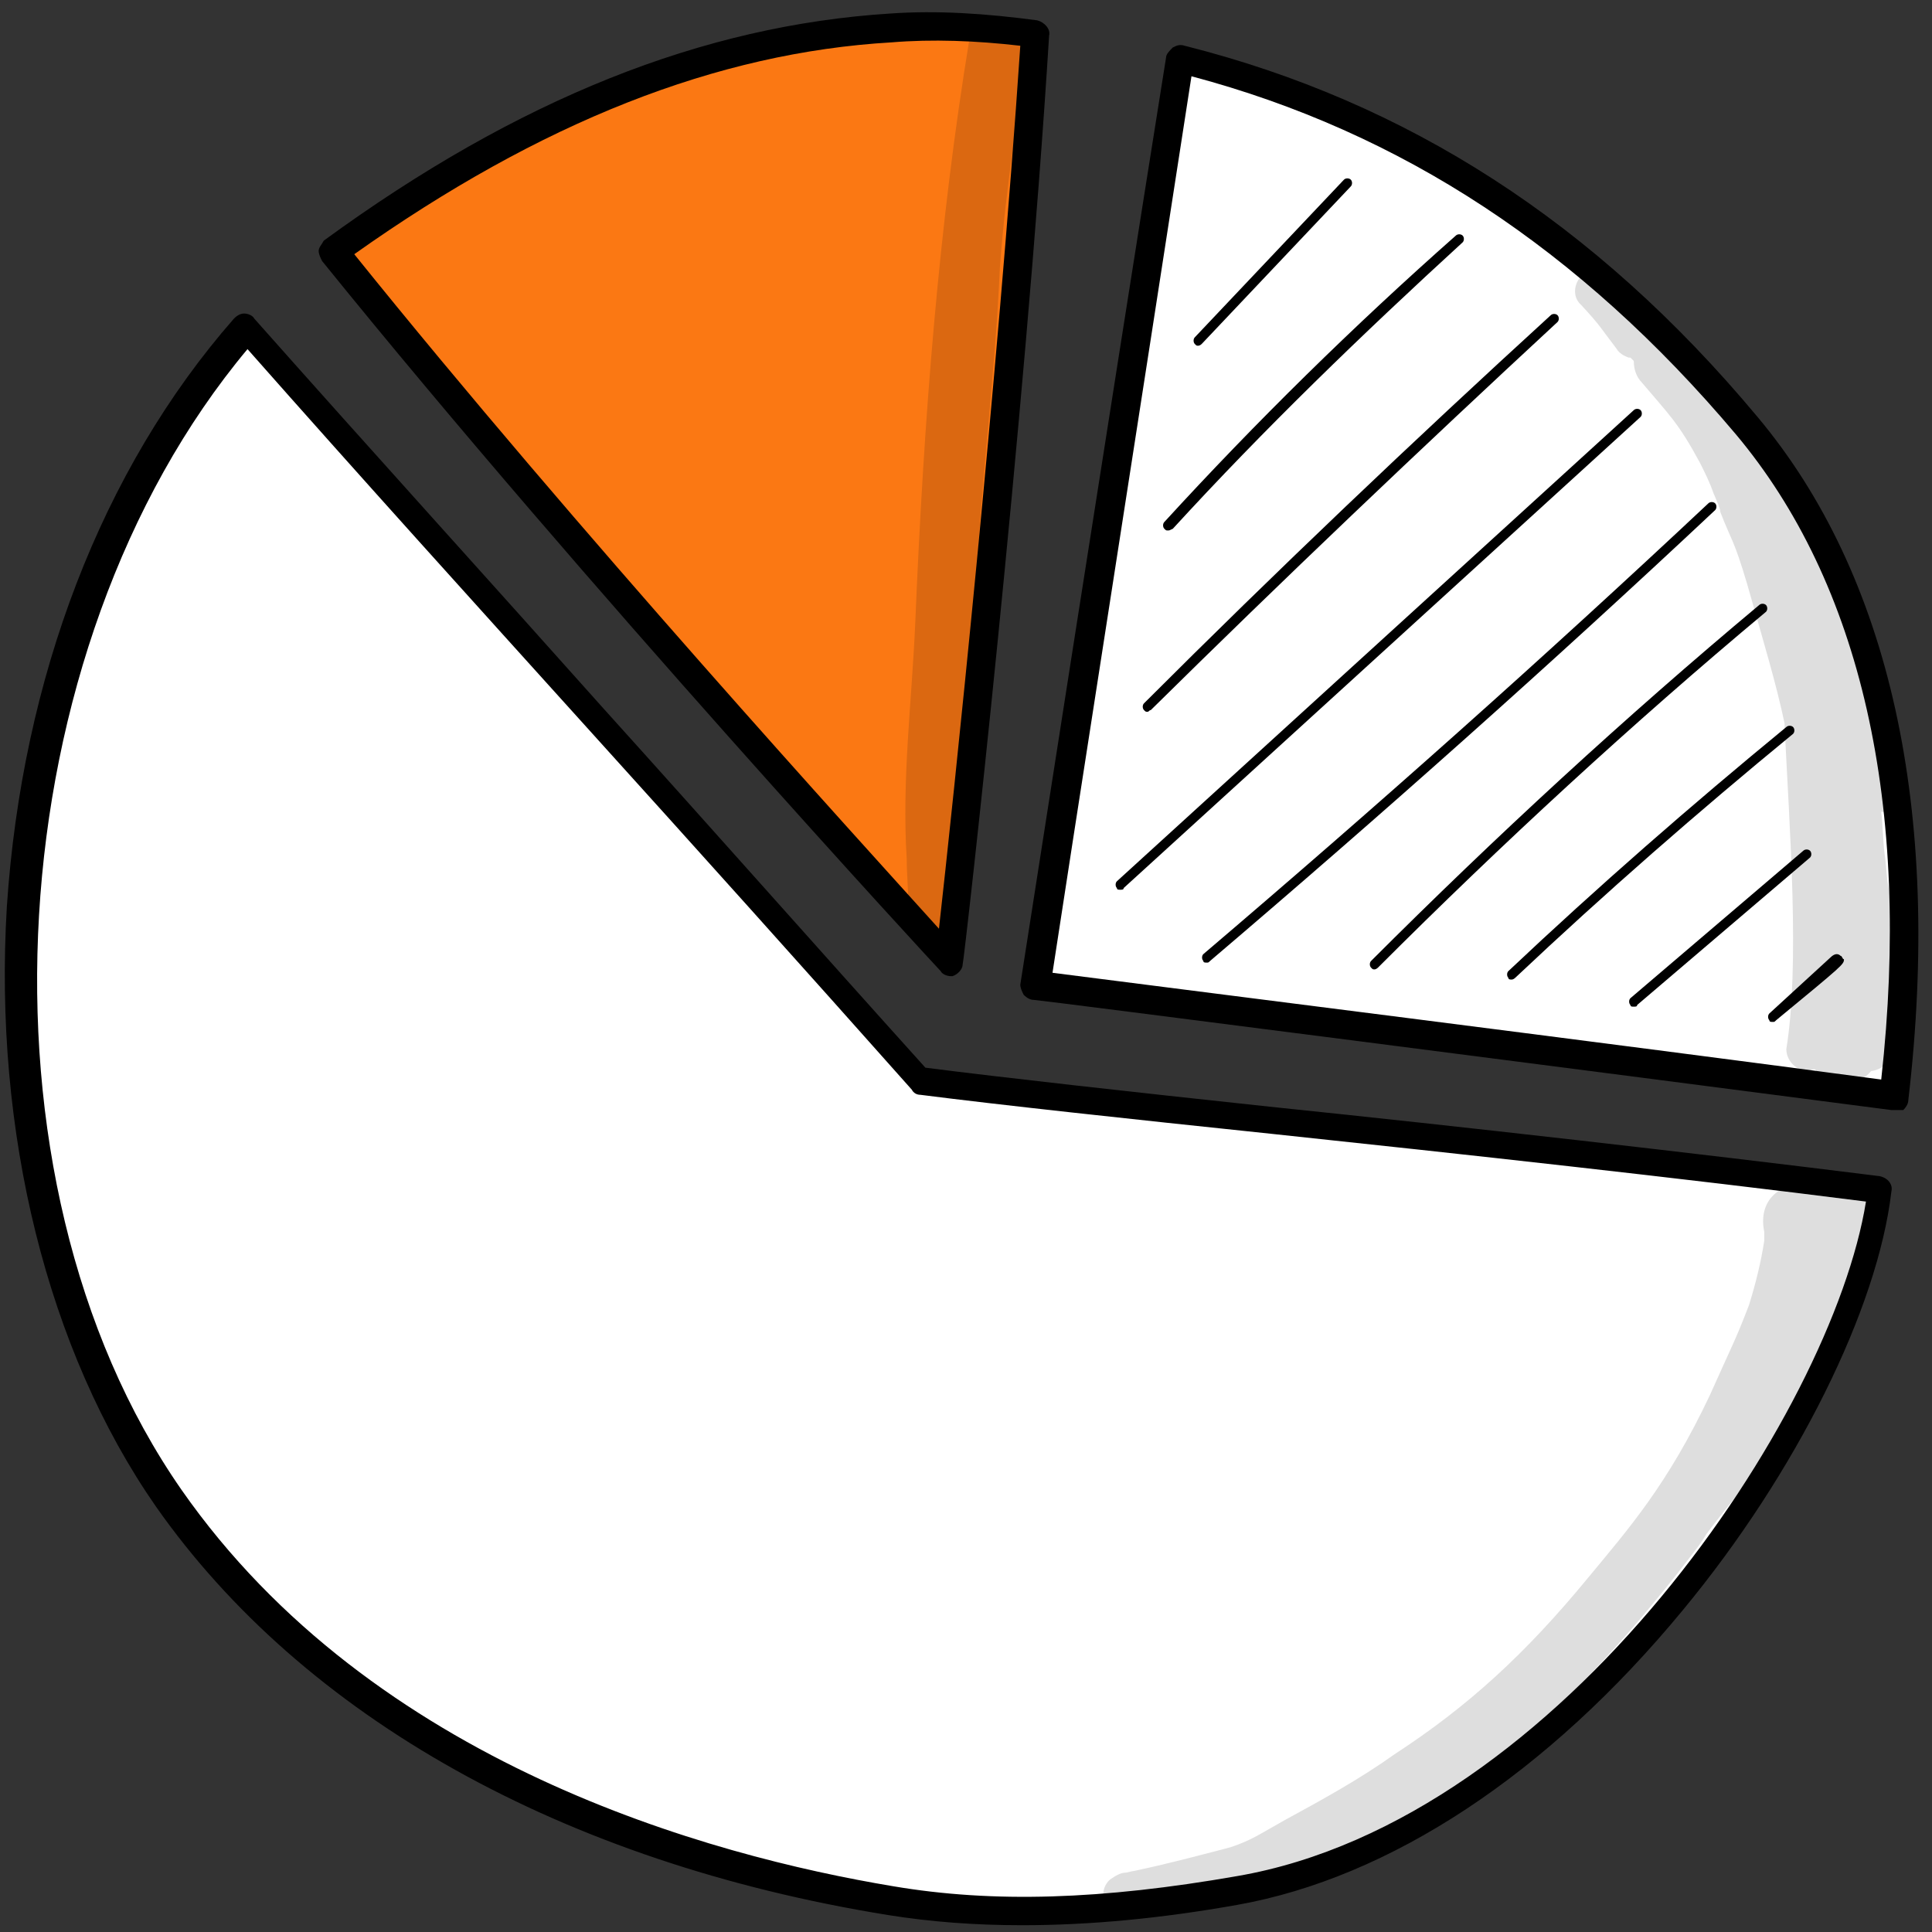
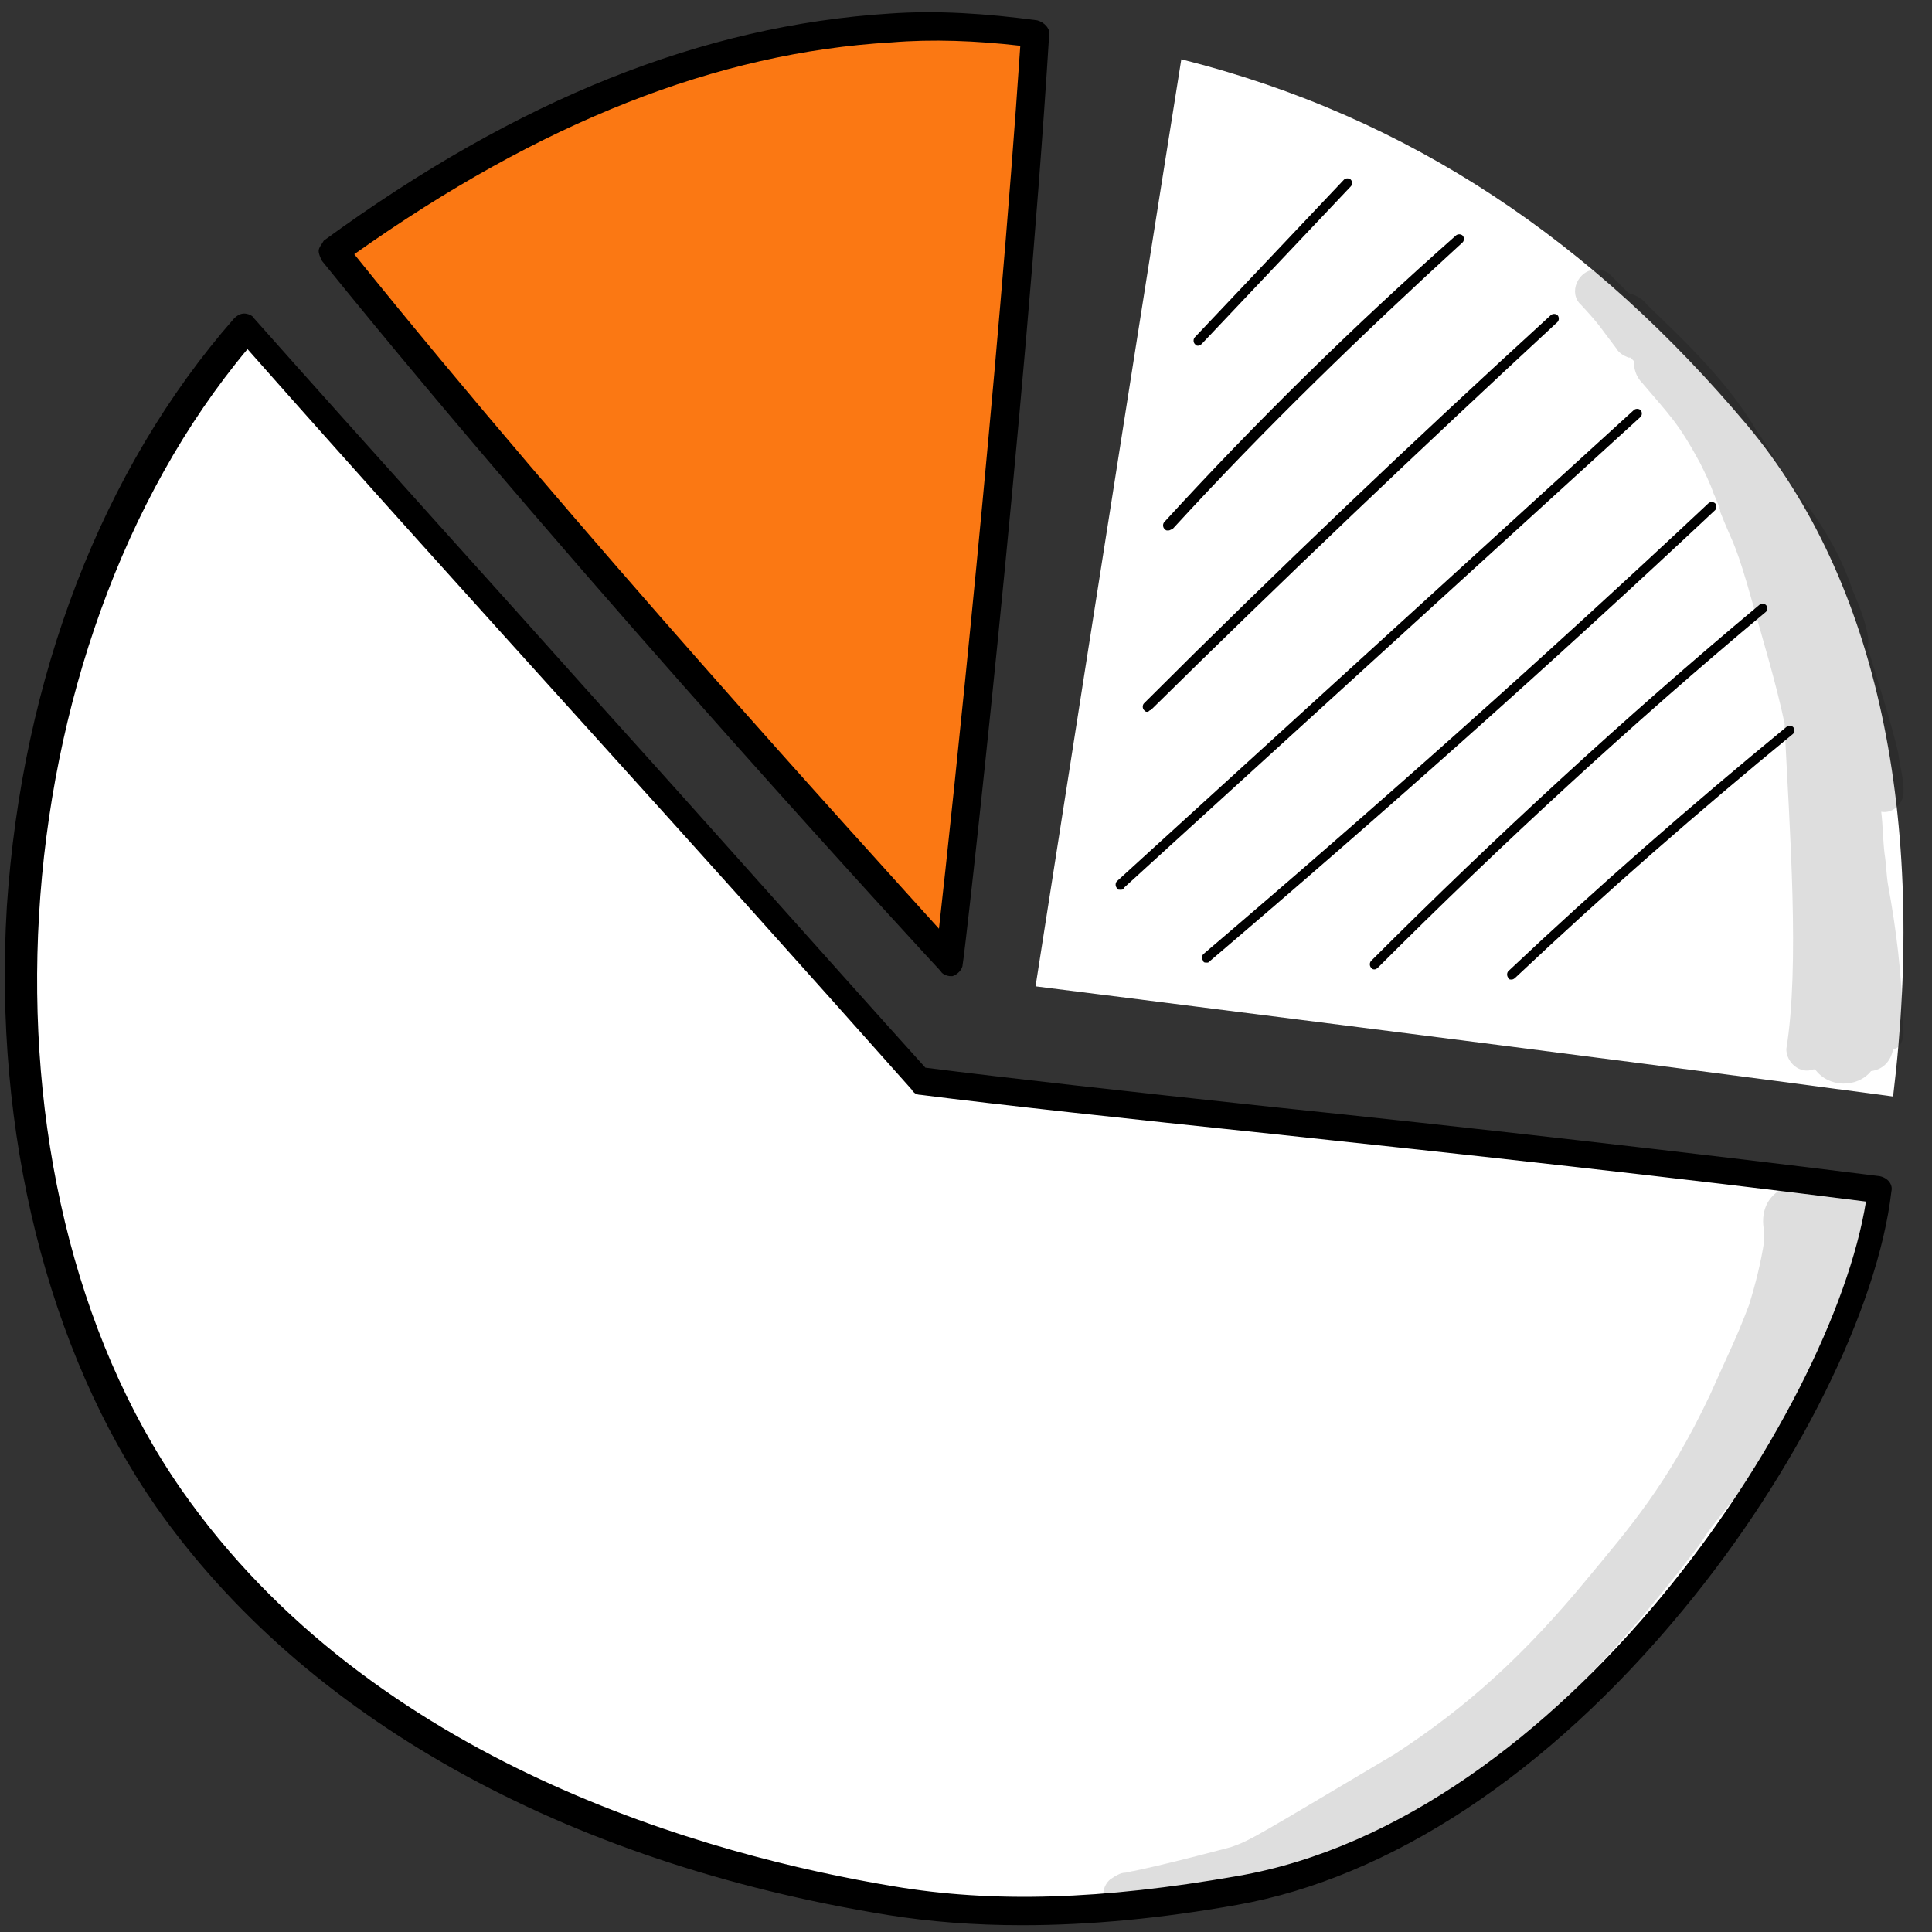
<svg xmlns="http://www.w3.org/2000/svg" width="114" height="114" viewBox="0 0 114 114" fill="none">
  <rect x="0" y="0" width="114" height="114" fill="#333333" stroke="none" />
  <path d="M19.704 14.9C35.404 34.4 56.104 56.8 56.104 56.8C56.104 56.8 59.704 24.9 61.204 2C58.304 1.6 55.404 1.5 52.604 1.6C40.404 2.4 29.504 7.8 19.704 14.9Z" fill="#FB7813" />
  <path d="M56.104 57.6C55.904 57.6 55.604 57.5 55.504 57.3C55.304 57.1 34.604 34.7 19.004 15.4C18.904 15.2 18.804 15 18.804 14.8C18.804 14.6 19.004 14.4 19.104 14.2C30.604 5.8 41.504 1.5 52.504 0.8C55.304 0.6 58.204 0.8 61.204 1.2C61.604 1.3 62.004 1.7 61.904 2.1C60.504 24.7 56.904 56.6 56.804 56.9C56.804 57.2 56.504 57.5 56.204 57.6C56.304 57.6 56.204 57.6 56.104 57.6ZM20.904 15C34.104 31.4 50.804 49.7 55.404 54.8C56.204 47.7 58.904 22.1 60.204 2.7C57.604 2.4 55.004 2.3 52.604 2.5C42.304 3.1 31.904 7.2 20.904 15Z" fill="black" />
  <path d="M111.704 64.7C95.404 62.5 61.104 58.2 61.104 58.2C61.104 58.2 66.404 24.2 69.704 3.5C83.304 6.9 94.104 14.4 103.104 25.1C110.804 34.3 113.704 48.3 111.704 64.7Z" fill="white" />
-   <path d="M111.704 65.5H111.604C95.504 63.4 61.304 59 61.004 59C60.804 59 60.604 58.9 60.404 58.7C60.304 58.5 60.204 58.3 60.204 58.1C60.204 58.1 65.504 24.1 68.804 3.4C68.804 3.2 69.004 3 69.204 2.8C69.404 2.7 69.604 2.6 69.904 2.7C83.004 6 94.104 13.1 103.704 24.6C111.504 33.9 114.604 47.8 112.604 64.9C112.604 65.1 112.504 65.3 112.304 65.5C112.104 65.5 111.904 65.5 111.704 65.5ZM62.104 57.4C67.504 58.1 96.104 61.7 111.004 63.7C112.804 47.5 109.804 34.4 102.404 25.6C93.204 14.7 82.704 7.8 70.304 4.5C67.404 23.3 62.904 52.1 62.104 57.4Z" fill="black" />
  <path d="M111.004 70.2C91.404 67.6 65.304 65.2 54.404 63.8C41.404 49.2 28.604 35.1 14.604 19.4C-1.296 37.6 -3.196 69.5 10.004 88.5C19.504 102.2 36.104 109.6 52.604 112.3C59.404 113.4 66.304 112.9 73.104 111.7C92.804 108.1 109.504 83.1 111.004 70.2Z" fill="white" />
  <path d="M60.304 113.6C57.504 113.6 54.904 113.4 52.404 113C33.204 109.9 17.904 101.3 9.204 88.9C2.804 79.7 -0.396 66.8 0.404 53.5C1.304 40 6.004 27.7 13.804 18.8C14.004 18.6 14.204 18.5 14.404 18.5C14.604 18.5 14.904 18.6 15.004 18.8C22.104 26.8 29.004 34.4 35.604 41.8C42.104 49 48.204 55.9 54.604 63C59.304 63.6 66.504 64.4 74.904 65.3C86.504 66.5 99.704 68 110.904 69.4C111.404 69.5 111.704 69.9 111.604 70.3C110.804 77.2 106.004 86.9 99.304 95C91.304 104.7 82.004 110.8 73.004 112.4C68.504 113.2 64.304 113.6 60.304 113.6ZM14.604 20.6C-0.196 38.3 -2.096 69.5 10.704 87.9C22.004 104.1 41.904 109.5 52.704 111.3C58.604 112.3 65.004 112.1 73.004 110.7C92.204 107.4 108.104 83.4 110.104 70.9C99.104 69.5 86.304 68.1 75.004 66.9C66.404 66 59.004 65.2 54.304 64.6C54.104 64.6 53.904 64.5 53.804 64.3C47.404 57.1 41.204 50.2 34.604 42.9C28.104 35.7 21.404 28.3 14.604 20.6Z" fill="black" />
  <path d="M70.704 20.4C70.604 20.4 70.604 20.4 70.504 20.3C70.404 20.2 70.404 20 70.504 19.9L79.304 10.6C79.404 10.5 79.604 10.5 79.704 10.6C79.804 10.7 79.804 10.9 79.704 11L70.904 20.3C70.804 20.4 70.704 20.4 70.704 20.4Z" fill="black" />
  <path d="M68.904 31.3C68.804 31.3 68.804 31.3 68.704 31.2C68.604 31.1 68.604 30.9 68.704 30.8C74.104 24.9 79.904 19.2 85.904 13.9C86.004 13.8 86.204 13.8 86.304 13.9C86.404 14 86.404 14.2 86.304 14.3C80.404 19.7 74.604 25.3 69.204 31.2C69.004 31.3 69.004 31.3 68.904 31.3Z" fill="black" />
  <path d="M67.704 42C67.604 42 67.604 42 67.504 41.9C67.404 41.8 67.404 41.6 67.504 41.5C75.304 33.7 83.404 26 91.504 18.6C91.604 18.5 91.804 18.5 91.904 18.6C92.004 18.7 92.004 18.9 91.904 19C83.804 26.5 75.704 34.2 67.904 41.9C67.804 41.9 67.804 42 67.704 42Z" fill="black" />
  <path d="M66.104 52.5C66.004 52.5 65.904 52.5 65.904 52.4C65.804 52.3 65.804 52.1 65.904 52L96.404 24.2C96.504 24.1 96.704 24.1 96.804 24.2C96.904 24.3 96.904 24.5 96.804 24.6L66.304 52.4C66.304 52.5 66.204 52.5 66.104 52.5Z" fill="black" />
  <path d="M71.204 56.8C71.104 56.8 71.004 56.8 71.004 56.7C70.904 56.6 70.904 56.4 71.004 56.3C81.104 47.7 91.104 38.8 100.804 29.7C100.904 29.6 101.104 29.6 101.204 29.7C101.304 29.8 101.304 30 101.204 30.1C91.504 39.2 81.504 48.1 71.404 56.7C71.304 56.8 71.304 56.8 71.204 56.8Z" fill="black" />
  <path d="M81.104 57.2C81.004 57.2 81.004 57.2 80.904 57.1C80.804 57 80.804 56.8 80.904 56.7C88.204 49.4 95.904 42.3 103.804 35.7C103.904 35.6 104.104 35.6 104.204 35.7C104.304 35.8 104.304 36 104.204 36.1C96.304 42.7 88.604 49.8 81.304 57.1C81.304 57.1 81.204 57.2 81.104 57.2Z" fill="black" />
  <path d="M89.204 57.8C89.104 57.8 89.004 57.8 89.004 57.7C88.904 57.6 88.904 57.4 89.004 57.3C94.304 52.3 99.804 47.5 105.404 42.9C105.504 42.8 105.704 42.8 105.804 42.9C105.904 43 105.904 43.2 105.804 43.3C100.204 47.9 94.704 52.7 89.404 57.7C89.304 57.8 89.204 57.8 89.204 57.8Z" fill="black" />
-   <path d="M96.404 59.4C96.304 59.4 96.204 59.4 96.204 59.3C96.104 59.2 96.104 59 96.204 58.9L106.404 50.2C106.504 50.1 106.704 50.1 106.804 50.2C106.904 50.3 106.904 50.5 106.804 50.6L96.604 59.3C96.604 59.4 96.504 59.4 96.404 59.4Z" fill="black" />
-   <path d="M104.604 60.3C104.504 60.3 104.404 60.3 104.404 60.2C104.304 60.1 104.304 59.9 104.404 59.8L108.004 56.5C108.304 56.2 108.504 56.3 108.604 56.4C108.704 56.4 108.704 56.6 108.804 56.6C108.804 56.9 108.804 56.9 104.804 60.2C104.704 60.3 104.704 60.3 104.604 60.3Z" fill="black" />
  <g opacity="0.129">
-     <path d="M57.204 2.3C55.404 13.2 54.504 24.7 54.004 36.8C53.804 41.4 53.204 46 53.504 50.7C53.504 51.6 53.604 52.6 53.604 53.5C53.404 54.5 53.904 55.6 55.004 55.6C56.604 55.5 56.504 54 56.504 52.8C56.504 51.5 56.504 50.1 56.604 48.8C56.604 45.4 57.304 41.3 57.504 36.8C57.704 29.7 58.704 22.7 59.004 15.7C59.404 10.5 60.004 7.6 60.604 2.6C60.404 0.7 57.704 0.5 57.204 2.3Z" fill="black" />
-   </g>
+     </g>
  <g opacity="0.129">
    <path d="M112.304 60.7C112.304 60.6 112.304 60.6 112.304 60.5C112.204 57.4 111.904 54.9 111.404 52.2C111.304 51.6 111.304 51 111.204 50.4C111.104 49.6 111.104 48.7 111.004 47.9C111.604 48 112.104 47.6 112.304 47C112.404 46.1 112.104 45.3 112.004 44.4C111.504 42.3 110.804 40.2 110.204 38.2C110.304 37.8 110.204 37.4 110.104 37C109.904 36.2 109.604 35.5 109.304 34.8C108.704 33 107.804 31.4 106.704 29.9C106.404 29.6 106.104 29.2 105.804 28.7C105.704 28.5 105.504 28.3 105.304 28C104.804 27.2 104.304 26.3 103.704 25.5C102.004 22.6 99.604 20.3 97.204 18C96.904 17.6 96.504 17.4 96.104 17.3C95.804 17 95.504 16.7 95.204 16.4L95.104 16.3C95.104 16.3 95.104 16.3 95.004 16.2C94.804 16 94.504 15.9 94.204 15.9C93.104 15.9 92.504 17.3 93.304 18C94.504 19.3 94.404 19.3 95.404 20.6C95.504 20.8 95.804 21 96.104 21.1H96.204C96.304 21.2 96.304 21.2 96.404 21.3C96.404 21.7 96.504 22.2 96.904 22.6C98.504 24.5 99.004 24.9 100.304 27.3C100.604 27.9 100.904 28.5 101.104 29.1C101.204 29.3 101.304 29.6 101.404 29.8C101.404 29.9 101.504 30 101.504 30.2C102.204 32 102.304 31.8 103.104 34.5C104.004 37.7 104.804 40.3 105.304 42.7C105.304 42.7 105.304 42.8 105.304 42.9C105.604 49 106.204 57 105.404 61.9C105.404 62.7 106.204 63.4 107.004 63.1H107.104C107.904 64.2 109.604 64.2 110.404 63.2C111.204 63.1 111.604 62.5 111.704 61.9C112.104 61.9 112.404 61.3 112.304 60.7Z" fill="black" />
  </g>
  <g opacity="0.129">
-     <path d="M108.204 70.1C107.904 70.2 107.604 70.2 107.304 70.2C105.904 69.4 103.604 70.3 104.104 72.7C104.104 72.8 104.104 72.8 104.104 72.9V73C104.104 73.1 104.104 73.1 104.104 73.2C103.904 74.5 103.604 75.7 103.204 77C102.404 79.1 102.104 79.6 100.904 82.3C98.404 87.6 96.104 90.2 93.704 93.1C90.004 97.6 86.604 100.7 82.304 103.5C80.204 105 78.004 106.2 75.804 107.4C74.204 108.3 73.804 108.6 72.604 109C70.704 109.5 68.804 110 66.904 110.4C66.804 110.4 66.504 110.5 66.404 110.5C66.104 110.5 65.804 110.7 65.504 110.9C64.604 111.7 65.304 113.3 66.504 113.2C68.104 113.2 69.604 112.8 71.104 112.4C72.404 112.1 73.704 111.8 74.904 111.2C76.204 110.5 77.304 110 78.304 109.4C78.404 109.6 78.704 109.7 78.904 109.8C79.804 109.9 79.604 109.7 80.704 109.2C80.104 109.5 81.104 109 81.304 108.9C82.404 108.4 83.404 107.7 84.504 107C89.004 103.8 93.304 99.6 96.804 95.5C97.804 94.3 98.804 93.1 99.704 91.9C100.104 91.4 100.404 91 100.704 90.5C102.104 88.6 104.704 85.7 106.404 82.8C108.004 80.3 109.504 77.6 110.304 74.7C111.004 72.9 111.804 69.5 108.204 70.1Z" fill="black" />
+     <path d="M108.204 70.1C107.904 70.2 107.604 70.2 107.304 70.2C105.904 69.4 103.604 70.3 104.104 72.7C104.104 72.8 104.104 72.8 104.104 72.9V73C104.104 73.1 104.104 73.1 104.104 73.2C103.904 74.5 103.604 75.7 103.204 77C102.404 79.1 102.104 79.6 100.904 82.3C98.404 87.6 96.104 90.2 93.704 93.1C90.004 97.6 86.604 100.7 82.304 103.5C74.204 108.3 73.804 108.6 72.604 109C70.704 109.5 68.804 110 66.904 110.4C66.804 110.4 66.504 110.5 66.404 110.5C66.104 110.5 65.804 110.7 65.504 110.9C64.604 111.7 65.304 113.3 66.504 113.2C68.104 113.2 69.604 112.8 71.104 112.4C72.404 112.1 73.704 111.8 74.904 111.2C76.204 110.5 77.304 110 78.304 109.4C78.404 109.6 78.704 109.7 78.904 109.8C79.804 109.9 79.604 109.7 80.704 109.2C80.104 109.5 81.104 109 81.304 108.9C82.404 108.4 83.404 107.7 84.504 107C89.004 103.8 93.304 99.6 96.804 95.5C97.804 94.3 98.804 93.1 99.704 91.9C100.104 91.4 100.404 91 100.704 90.5C102.104 88.6 104.704 85.7 106.404 82.8C108.004 80.3 109.504 77.6 110.304 74.7C111.004 72.9 111.804 69.5 108.204 70.1Z" fill="black" />
  </g>
</svg>